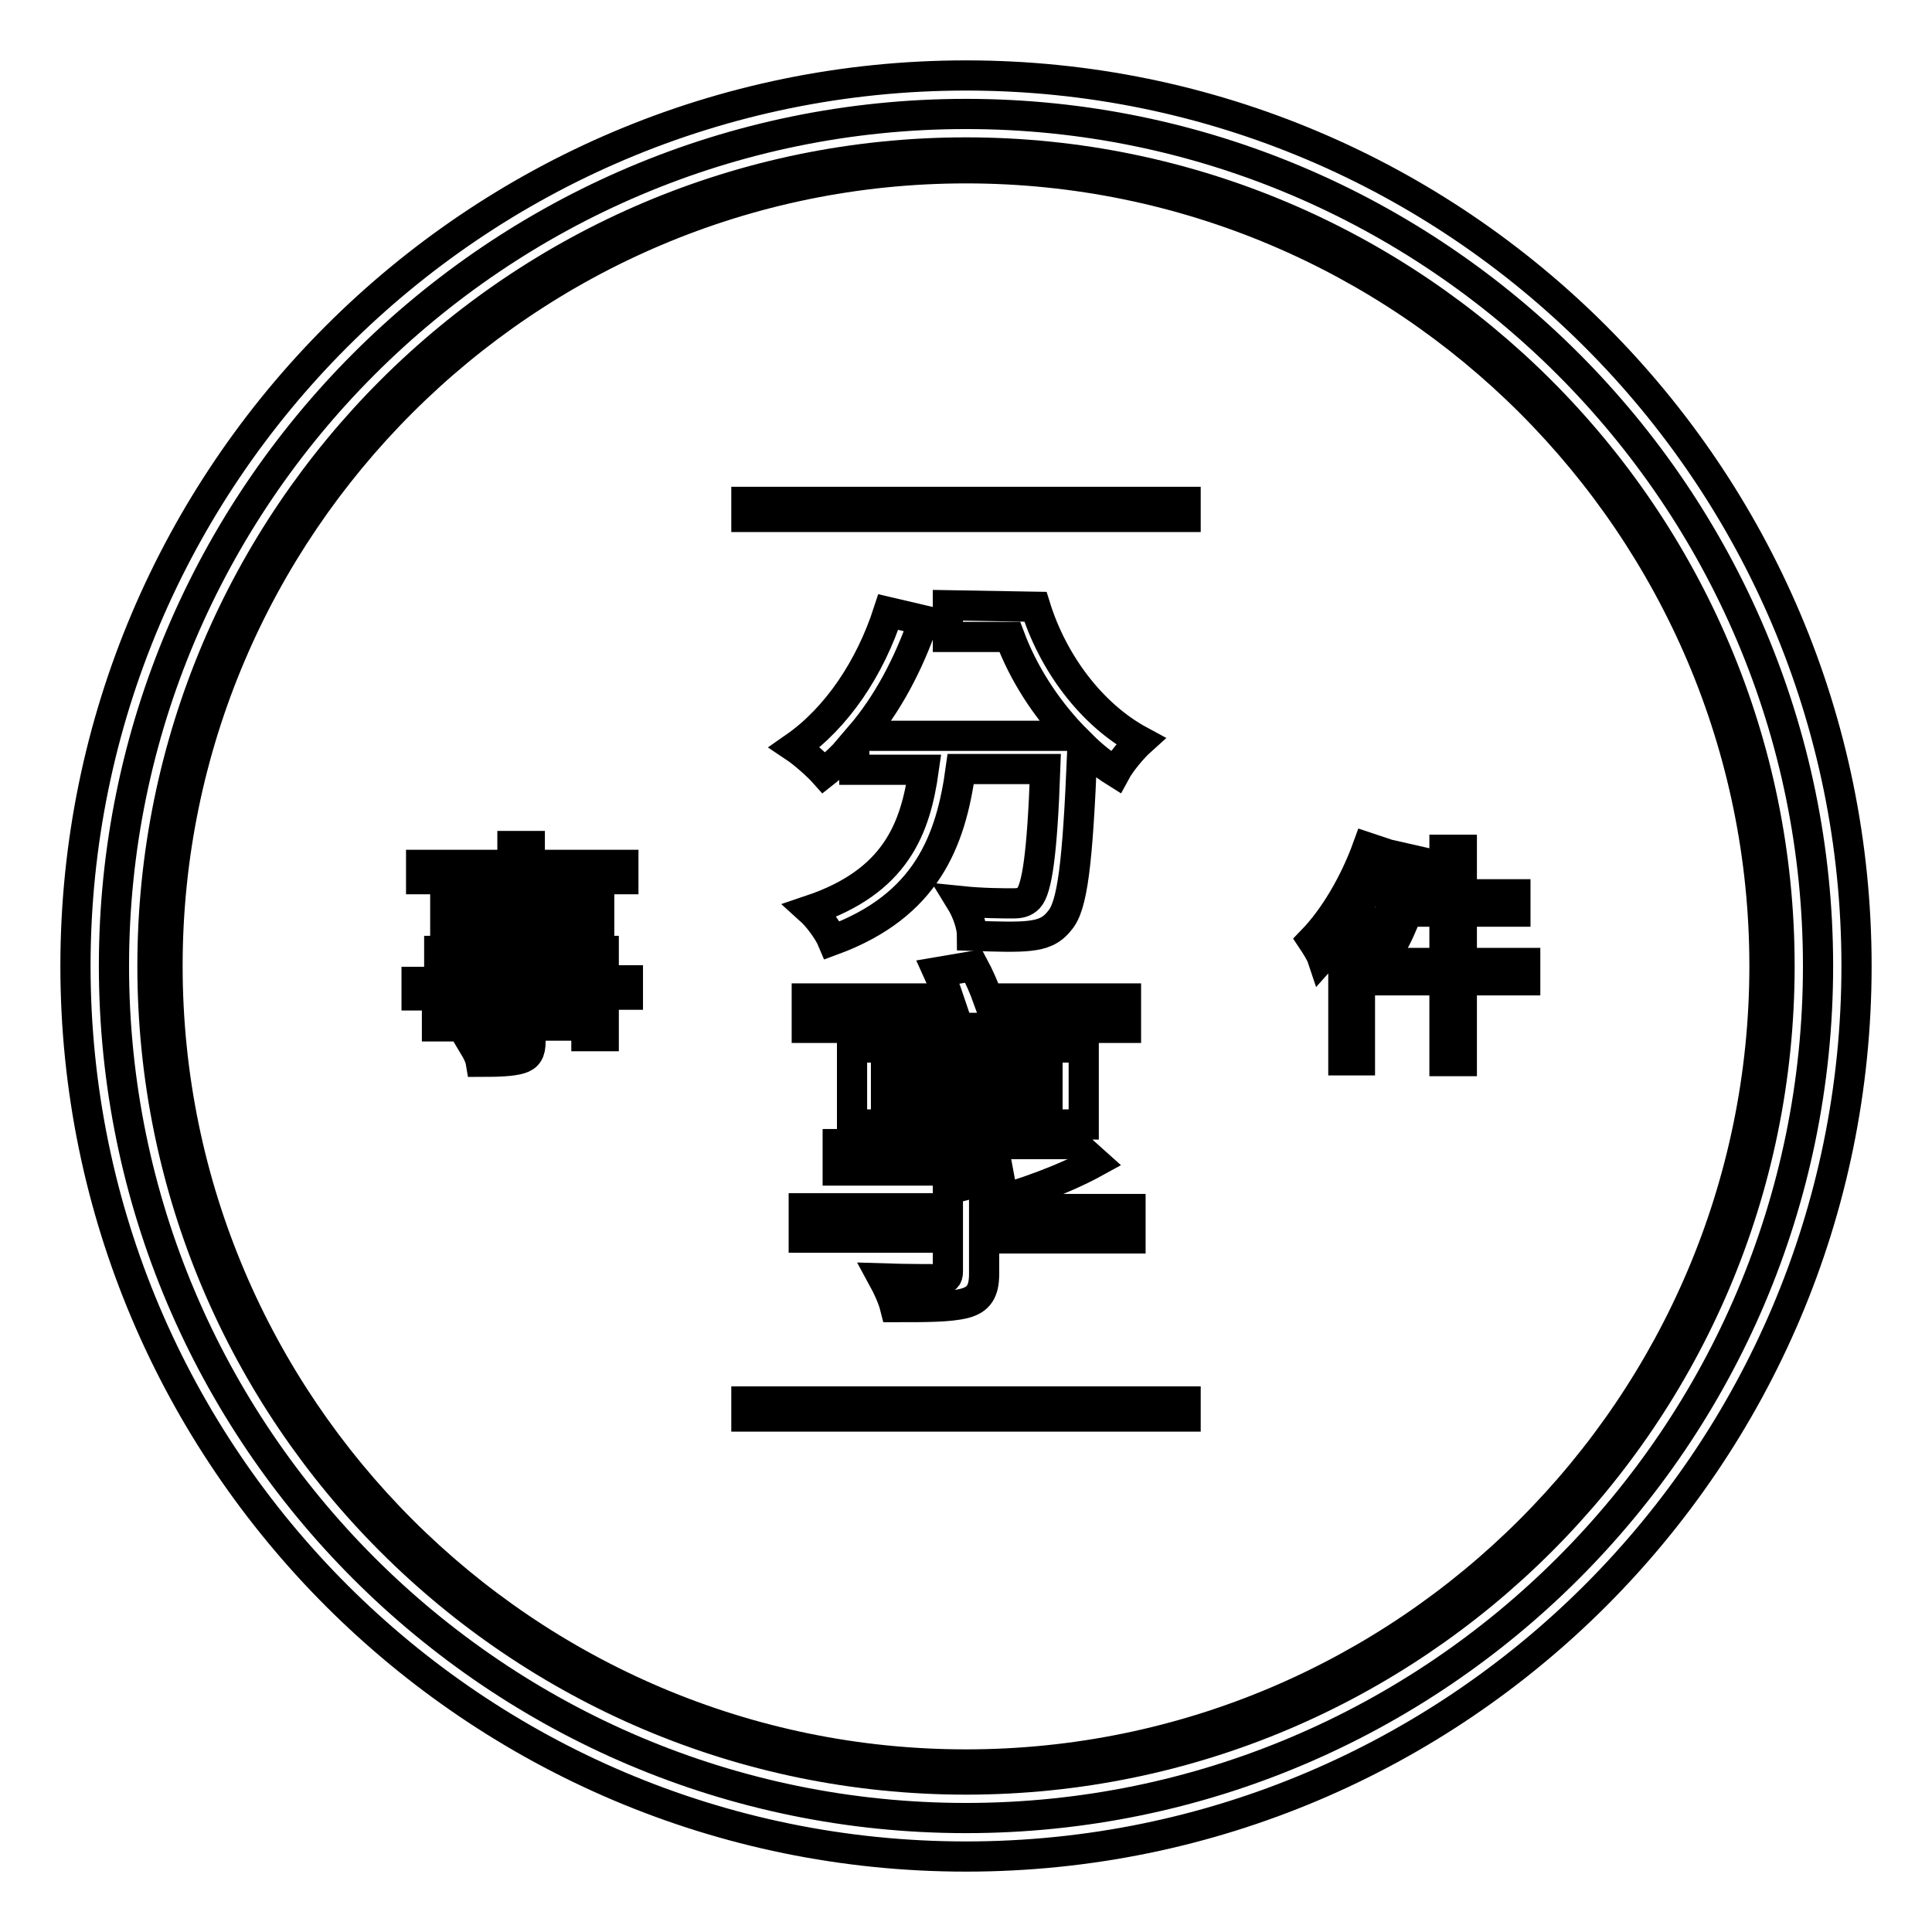
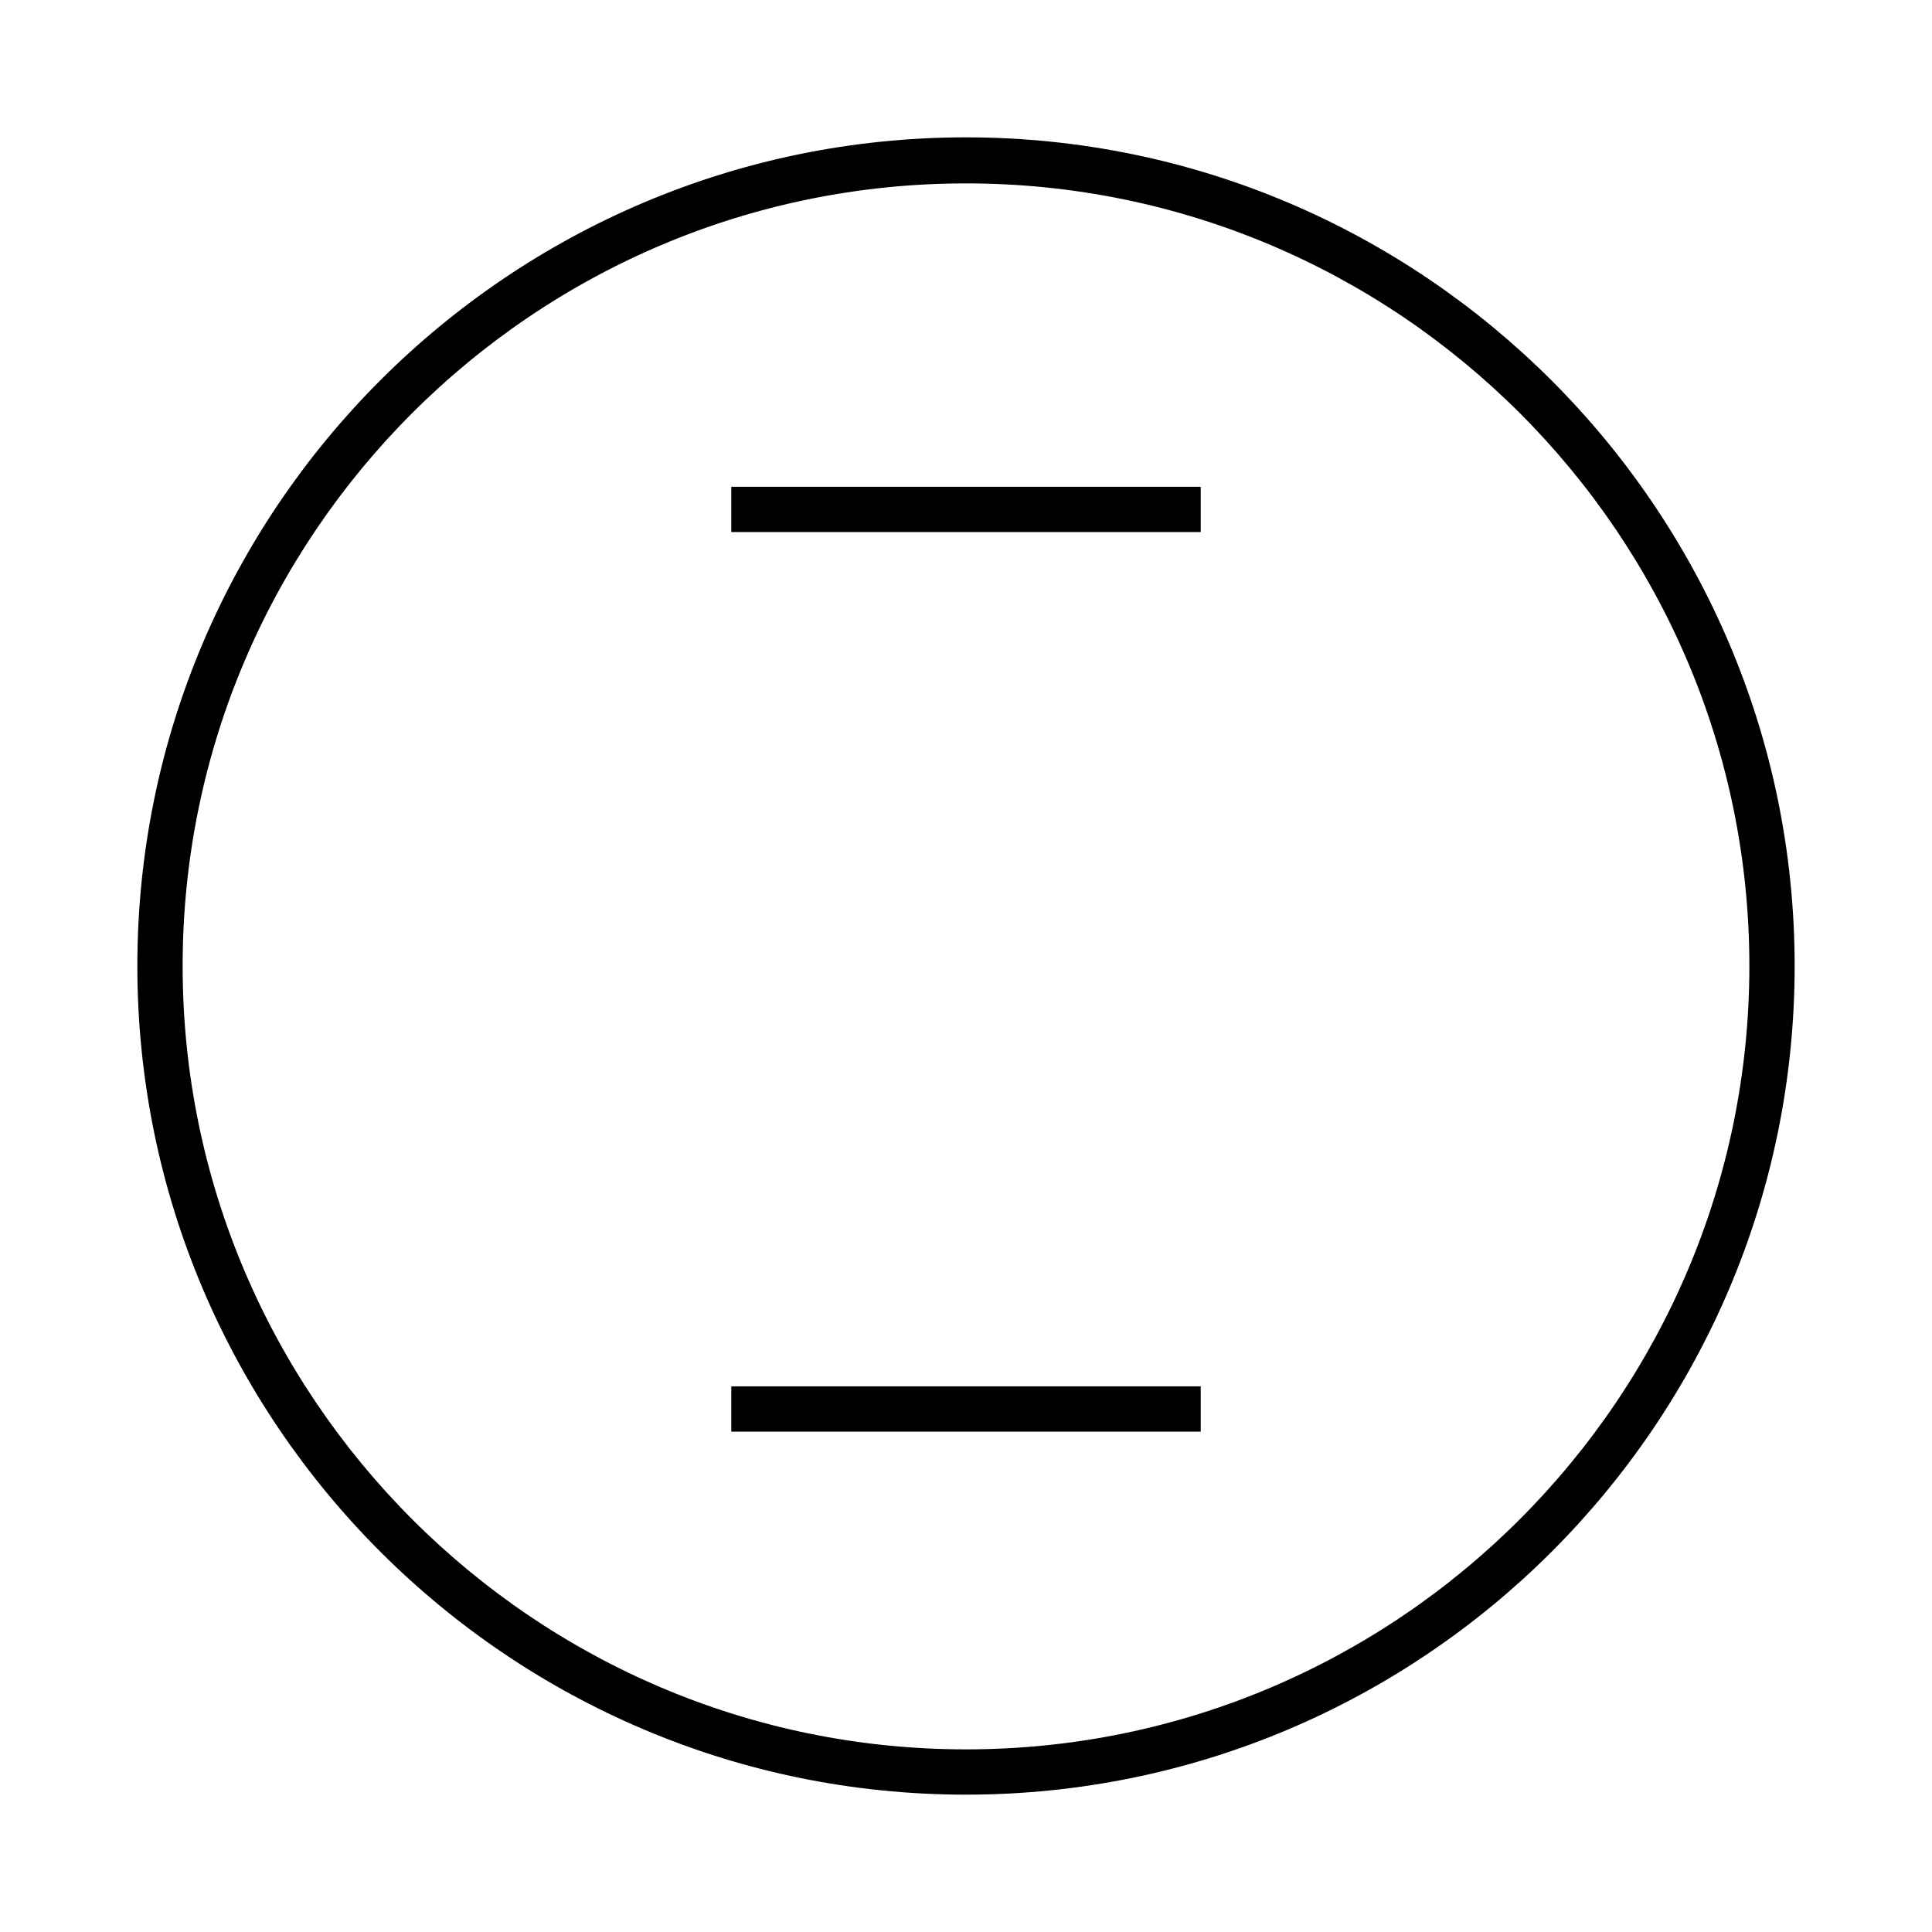
<svg xmlns="http://www.w3.org/2000/svg" version="1.1" x="0px" y="0px" viewBox="0 0 256 256" enable-background="new 0 0 256 256" xml:space="preserve">
  <g>
    <g>
-       <path stroke-width="4" fill-opacity="0" stroke="#000000" d="M128,246c-65.1,0-118-52.9-118-118C10,62.9,62.9,10,128,10c65.1,0,118,52.9,118,118C246,193.1,193.1,246,128,246z M128,15.1C65.8,15.1,15.1,65.8,15.1,128c0,62.2,50.6,112.9,112.9,112.9c62.2,0,112.9-50.6,112.9-112.9C240.9,65.8,190.2,15.1,128,15.1z" />
      <path stroke-width="4" fill-opacity="0" stroke="#000000" d="M128,235.8c-59.4,0-107.8-48.3-107.8-107.8C20.2,68.5,68.6,20.2,128,20.2S235.8,68.6,235.8,128C235.8,187.5,187.4,235.8,128,235.8z M128,22.3C69.7,22.3,22.2,69.7,22.2,128S69.7,233.8,128,233.8S233.8,186.3,233.8,128C233.8,69.7,186.3,22.3,128,22.3z" />
      <path stroke-width="4" fill-opacity="0" stroke="#000000" d="M98.9,66.5h58.2v2H98.9V66.5z" />
      <path stroke-width="4" fill-opacity="0" stroke="#000000" d="M98.9,185.7h58.2v2H98.9V185.7z" />
-       <path stroke-width="4" fill-opacity="0" stroke="#000000" d="M137.2,80.4c2.3,7.4,7.4,14.3,13.9,17.8c-1,0.9-2.6,2.8-3.3,4.1c-1.6-1-3.1-2.2-4.4-3.5c0,0.3,0,0.6,0,0.8c-0.6,14.9-1.3,20.5-3,22.4c-1.1,1.4-2.3,1.8-4,2c-1.6,0.2-4.6,0.1-7.6,0c0-1.4-0.7-3.3-1.5-4.6c2.9,0.3,5.7,0.3,6.9,0.3c0.9,0,1.5-0.1,2.1-0.7c1.1-1.2,1.8-5.8,2.2-17.1h-11.2c-1.3,9.5-4.5,18.1-17,22.7c-0.5-1.2-1.9-3.1-2.9-4c11.3-3.8,13.9-10.8,15-18.6h-9.2v-3.4c-1.3,1.4-2.6,2.7-4,3.8c-0.8-0.9-2.7-2.6-3.9-3.4c5.6-3.9,10-10.5,12.4-17.9l4.7,1.1c-2,5.8-4.8,11.1-8.4,15.3h28.1c-3.6-3.8-6.5-8.3-8.3-13.1h-8.2v-4.2L137.2,80.4L137.2,80.4z" />
-       <path stroke-width="4" fill-opacity="0" stroke="#000000" d="M149.8,164.1h-19.4v4.7c0,2.3-0.7,3.4-2.6,3.9c-2,0.5-5,0.5-9.2,0.5c-0.3-1.2-1-2.7-1.6-3.8c3.1,0.1,6.6,0.1,7.4,0.1c0.9,0,1.2-0.2,1.2-1v-4.5h-19.1v-3.9h19.1v-2.5h0.1l-0.1,0c2.7-0.6,5.7-1.5,8.3-2.5H111v-3.5h28.9v0h1.2l1.1-0.2l2.9,2.6c-4,2.2-9.4,4.2-14.7,5.6v0.6h19.4L149.8,164.1L149.8,164.1z M149.1,136.2h-42.2v-3.9h18.8c-0.4-1.2-0.9-2.4-1.4-3.5l4.7-0.8c0.7,1.3,1.4,2.9,1.9,4.3h18.3V136.2z M112.9,149v-10.2h30.7V149H112.9z M117.4,145.8h21.4v-3.7h-21.4V145.8z" />
-       <path stroke-width="4" fill-opacity="0" stroke="#000000" d="M83.2,131.8H80v5.5h-2.3v-1.4h-7.4v2.1c0,1.4-0.4,2-1.4,2.3c-1,0.3-2.6,0.4-5.2,0.4c-0.1-0.6-0.5-1.4-0.8-1.9c1.9,0.1,3.7,0,4.2,0c0.6,0,0.8-0.2,0.8-0.7v-2.1h-10v-1.8h10v-2.3H55.2v-1.8h12.7v-2.2h-9.7V126h9.7v-2.2h-8.9v-5.5h8.9v-1.8H55.8v-1.9h12.1v-2.5h2.3v2.5h12.4v1.9H70.2v1.8h9.2v5.5h-9.2v2.2H80v3.9h3.2L83.2,131.8L83.2,131.8z M68,122.3V120h-6.7v2.2H68z M70.3,120v2.2h7V120H70.3z M70.3,129.9h7.4v-2.2h-7.4V129.9z M77.7,131.8h-7.4v2.3h7.4V131.8z" />
-       <path stroke-width="4" fill-opacity="0" stroke="#000000" d="M183.3,113c-0.9,2.3-1.9,4.6-3.1,6.7v20.8H178v-17.2c-0.9,1.3-1.9,2.6-2.8,3.6c-0.2-0.6-0.9-1.7-1.3-2.3c2.9-3,5.6-7.6,7.3-12.3L183.3,113z M202.1,129.9h-8.4v10.7h-2.3v-10.7h-8.8v-2.3h8.8v-6.8h-4.9c-0.7,1.8-1.4,3.4-2.2,4.7c-0.4-0.3-1.4-0.9-2-1.2c1.8-2.5,3.1-6.6,3.8-10.6l2.2,0.5c-0.3,1.4-0.6,2.9-1,4.3h4.1v-5.9h2.3v5.9h7.1v2.3h-7.1v6.8h8.4L202.1,129.9L202.1,129.9z" />
    </g>
  </g>
</svg>